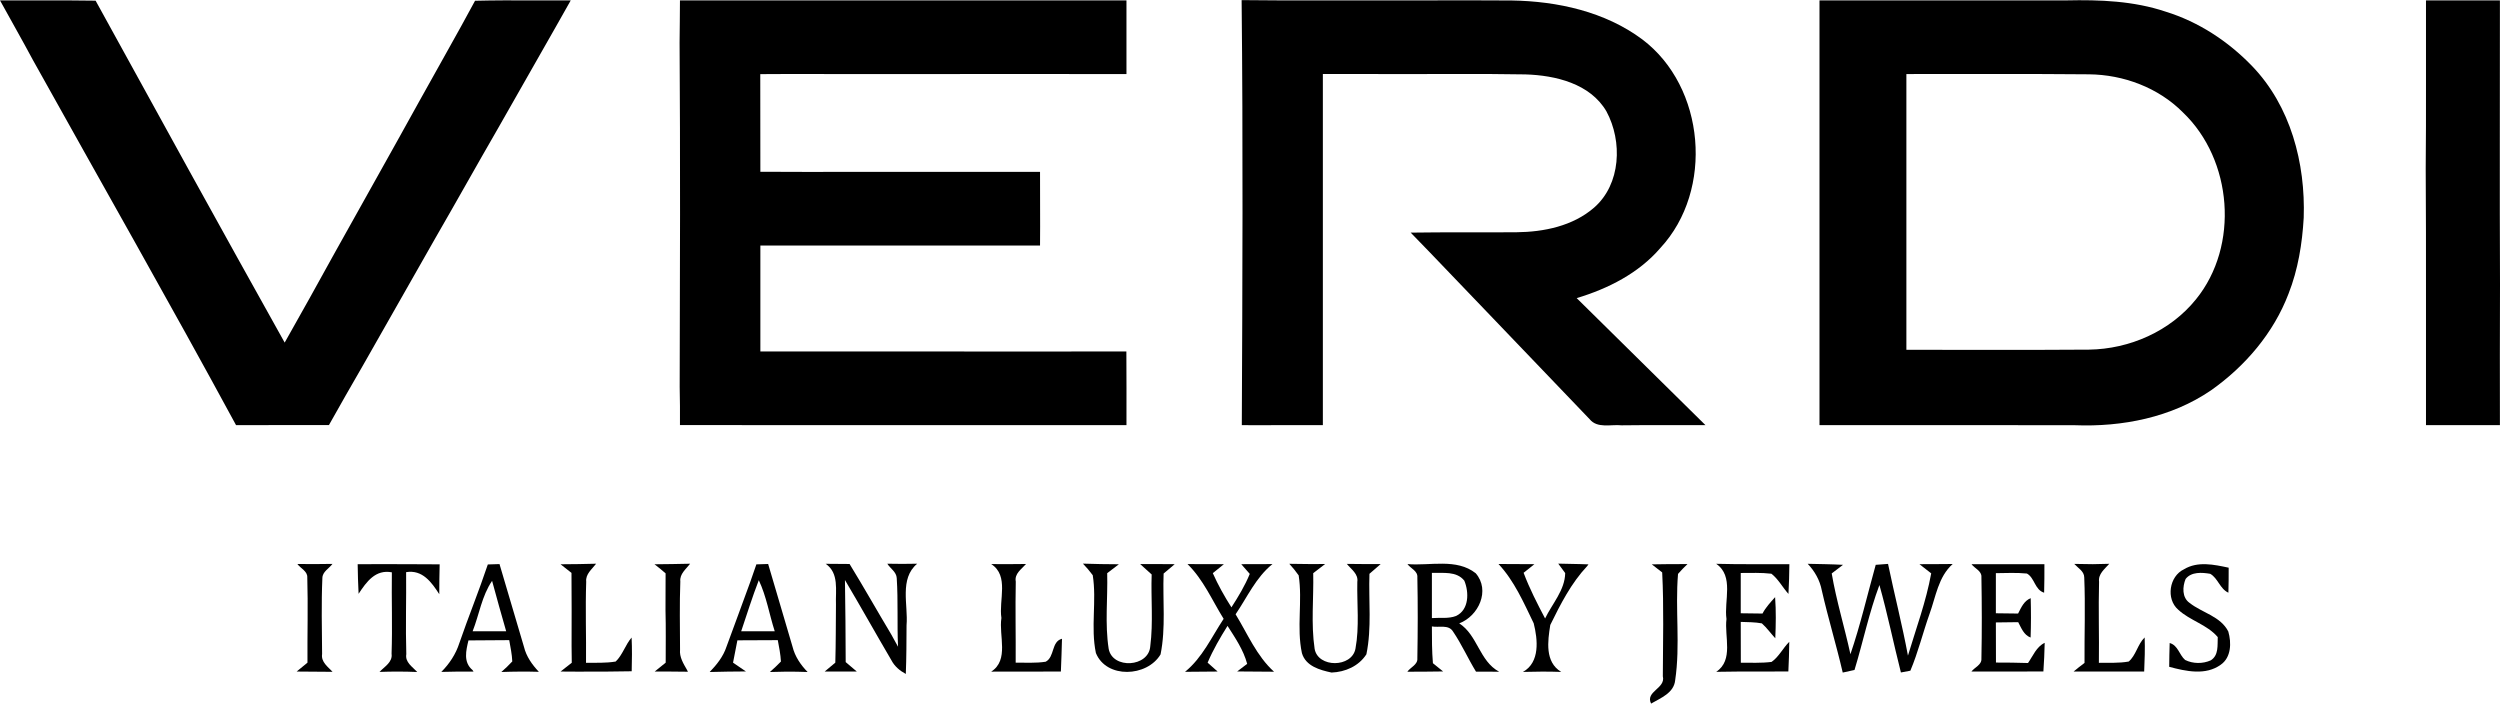
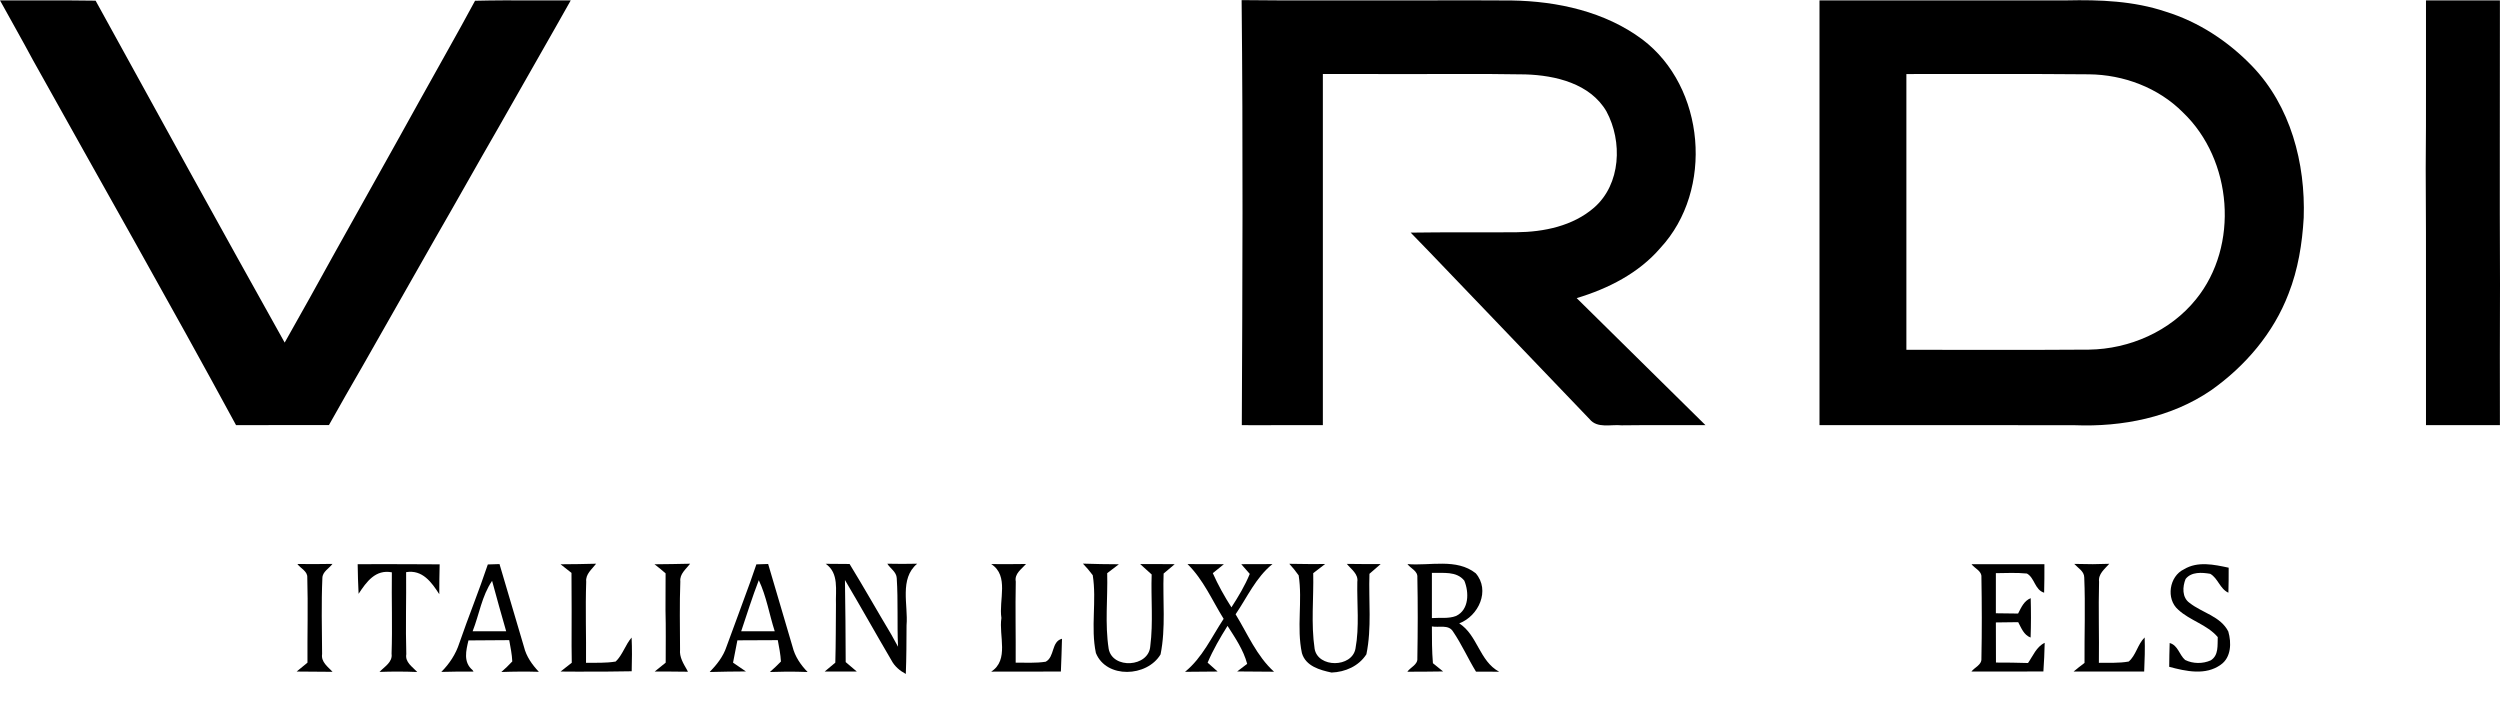
<svg xmlns="http://www.w3.org/2000/svg" xml:space="preserve" width="270px" height="76px" version="1.1" shape-rendering="geometricPrecision" text-rendering="geometricPrecision" image-rendering="optimizeQuality" fill-rule="evenodd" clip-rule="evenodd" viewBox="0 0 26987000 7594000">
  <g id="Layer_x0020_1">
    <g id="_2347887561040">
      <g>
        <path fill="black" fill-rule="nonzero" d="M0 3000c242000,1000 483000,0 724000,0 103000,0 206000,2000 308000,3000 677000,1232000 1355000,2464000 2041000,3691000 181000,-320000 360000,-641000 537000,-963000 305000,-548000 613000,-1093000 916000,-1642000 200000,-362000 406000,-720000 602000,-1085000 205000,-5000 410000,-5000 616000,-4000 139000,0 278000,0 417000,0 -53000,95000 -107000,190000 -161000,285000 -209000,366000 -416000,732000 -625000,1098000 -226000,391000 -446000,786000 -672000,1177000 -261000,459000 -522000,918000 -783000,1377000 -125000,214000 -247000,431000 -369000,647000 -334000,1000 -669000,1000 -1003000,1000 -716000,-1321000 -1461000,-2627000 -2192000,-3940000 -116000,-217000 -238000,-430000 -356000,-645000z" />
-         <path fill="black" fill-rule="nonzero" d="M7340000 3000c468000,0 936000,1000 1403000,0 515000,0 1029000,0 1544000,0 624000,0 1248000,0 1873000,0 0,265000 1000,530000 0,795000 -26000,0 -77000,0 -103000,0 -737000,-2000 -1474000,2000 -2210000,0 -314000,-1000 -627000,0 -940000,0 -234000,-1000 -467000,-1000 -700000,1000 1000,351000 1000,703000 1000,1054000 340000,2000 681000,2000 1022000,1000 324000,0 648000,1000 973000,0 341000,0 682000,0 1024000,0 0,197000 1000,393000 1000,589000 0,69000 -1000,137000 -1000,206000 -467000,0 -933000,0 -1399000,0 -317000,0 -634000,0 -950000,0 -224000,0 -447000,0 -670000,0 -1000,382000 0,763000 0,1144000 354000,0 708000,1000 1063000,0 320000,0 640000,1000 960000,0 504000,0 1008000,2000 1512000,0 138000,0 278000,0 416000,0 2000,265000 1000,530000 1000,795000 -66000,0 -131000,0 -196000,0 -416000,0 -832000,0 -1249000,0 -597000,0 -1196000,0 -1794000,0 -484000,-1000 -969000,1000 -1453000,-1000 -32000,0 -96000,0 -128000,0 0,-137000 1000,-274000 -3000,-410000 4000,-1240000 7000,-2480000 -1000,-3719000 1000,-152000 4000,-303000 4000,-455000z" />
        <path fill="black" fill-rule="nonzero" d="M13403000 0c506000,6000 1012000,2000 1518000,3000 466000,1000 932000,-2000 1397000,1000 495000,8000 1007000,120000 1410000,420000 681000,513000 775000,1627000 196000,2251000 -234000,273000 -565000,440000 -904000,542000 463000,457000 926000,914000 1390000,1371000 -302000,1000 -604000,-2000 -905000,2000 -116000,-12000 -262000,37000 -346000,-67000 -378000,-394000 -755000,-788000 -1133000,-1183000 -267000,-276000 -530000,-556000 -798000,-830000 381000,-6000 761000,-1000 1142000,-4000 296000,-3000 609000,-67000 838000,-266000 290000,-253000 308000,-715000 133000,-1039000 -176000,-301000 -551000,-389000 -875000,-399000 -536000,-10000 -1073000,-1000 -1609000,-4000 -192000,-1000 -384000,0 -577000,0 0,1263000 0,2527000 0,3790000 -239000,0 -478000,-1000 -718000,1000 -39000,0 -118000,0 -157000,-1000 7000,-1529000 14000,-3059000 -2000,-4588000z" />
        <g>
          <path fill="black" fill-rule="nonzero" d="M19641000 3000c889000,0 1777000,0 2666000,0 360000,-8000 727000,6000 1072000,122000 355000,110000 673000,319000 930000,585000 418000,433000 579000,1050000 559000,1640000 -16000,279000 -61000,559000 -164000,820000 -161000,423000 -467000,782000 -836000,1042000 -428000,293000 -958000,397000 -1471000,377000 -919000,-2000 -1838000,-1000 -2756000,-1000 0,-1528000 0,-3056000 0,-4585000zm938000 795000l0 0c1000,993000 0,1985000 0,2977000 657000,-1000 1314000,3000 1971000,-2000 439000,-6000 878000,-199000 1155000,-543000 470000,-578000 395000,-1507000 -141000,-2018000 -265000,-267000 -640000,-407000 -1013000,-411000 -657000,-6000 -1315000,-3000 -1972000,-3000z" />
        </g>
        <path fill="black" fill-rule="nonzero" d="M26188000 3000c266000,0 531000,0 798000,0 1000,1024000 -4000,2047000 1000,3071000 -3000,504000 -1000,1009000 -1000,1514000 -267000,0 -532000,0 -798000,0 -2000,-923000 3000,-1846000 -3000,-2768000 6000,-606000 1000,-1211000 3000,-1817000z" />
      </g>
      <g>
        <path fill="black" fill-rule="nonzero" d="M3210000 6087000c126000,2000 253000,1000 379000,-1000 -36000,49000 -108000,84000 -109000,152000 -12000,273000 -5000,547000 -3000,821000 -13000,85000 61000,137000 113000,192000 -130000,-2000 -259000,-2000 -388000,-3000 39000,-33000 78000,-65000 117000,-96000 -2000,-307000 7000,-614000 -2000,-921000 3000,-66000 -72000,-96000 -107000,-144000z" />
        <path fill="black" fill-rule="nonzero" d="M3861000 6089000c253000,0 506000,-1000 758000,1000 32000,0 96000,1000 127000,1000 -2000,107000 -5000,215000 -4000,322000 -84000,-130000 -182000,-267000 -358000,-238000 3000,295000 -7000,590000 2000,885000 -15000,89000 66000,136000 118000,193000 -135000,-6000 -271000,-6000 -407000,-1000 54000,-58000 143000,-105000 130000,-196000 10000,-293000 -1000,-586000 3000,-879000 -176000,-34000 -274000,102000 -359000,232000 -5000,-107000 -9000,-214000 -10000,-320000z" />
        <g>
          <path fill="black" fill-rule="nonzero" d="M5266000 6092000c31000,-1000 95000,-3000 126000,-4000 87000,298000 177000,595000 264000,893000 25000,104000 88000,193000 161000,270000 -136000,-4000 -270000,-3000 -405000,2000 41000,-36000 81000,-74000 118000,-114000 -3000,-78000 -20000,-154000 -33000,-230000 -147000,1000 -293000,2000 -440000,3000 -26000,109000 -58000,235000 44000,320000l11000 17000c-116000,-2000 -232000,0 -348000,3000 88000,-88000 157000,-193000 195000,-312000 98000,-285000 212000,-563000 307000,-848000zm-164000 721000l0 0c120000,0 241000,0 362000,0 -52000,-181000 -103000,-362000 -152000,-544000 -111000,162000 -139000,364000 -210000,544000z" />
        </g>
        <path fill="black" fill-rule="nonzero" d="M6051000 6090000c128000,-1000 256000,-2000 384000,-6000 -44000,59000 -116000,111000 -107000,195000 -10000,291000 1000,583000 -2000,875000 106000,-2000 214000,4000 320000,-14000 75000,-71000 104000,-180000 172000,-259000 6000,121000 4000,243000 1000,364000 -201000,4000 -403000,5000 -604000,4000 -41000,0 -123000,-1000 -164000,-1000 40000,-32000 81000,-64000 121000,-95000 0,-61000 -1000,-121000 -2000,-181000 0,-263000 2000,-526000 -1000,-789000 -40000,-31000 -79000,-62000 -118000,-93000z" />
        <path fill="black" fill-rule="nonzero" d="M7065000 6090000c128000,-2000 257000,-2000 385000,-6000 -44000,58000 -115000,110000 -106000,192000 -9000,245000 -4000,490000 -3000,735000 -8000,81000 36000,151000 75000,219000l10000 20000c-120000,-2000 -239000,-2000 -359000,-2000 39000,-32000 79000,-64000 119000,-96000 0,-188000 3000,-376000 -2000,-564000 -1000,-134000 2000,-267000 1000,-400000 -39000,-35000 -79000,-67000 -120000,-98000z" />
        <g>
          <path fill="black" fill-rule="nonzero" d="M8165000 6091000c31000,-1000 95000,-3000 127000,-4000 86000,297000 177000,594000 263000,892000 26000,106000 87000,196000 163000,274000 -76000,-3000 -151000,-4000 -226000,-4000 -45000,1000 -136000,3000 -181000,4000 42000,-37000 81000,-74000 119000,-113000 -4000,-78000 -20000,-155000 -34000,-231000 -145000,1000 -290000,1000 -436000,2000 -16000,80000 -32000,160000 -47000,241000 46000,31000 93000,63000 139000,95000 -130000,1000 -261000,2000 -391000,6000 76000,-79000 146000,-166000 181000,-272000 85000,-235000 174000,-468000 258000,-703000 22000,-62000 43000,-125000 65000,-187000zm26000 171000l0 0c-70000,181000 -128000,367000 -190000,551000 121000,0 241000,0 362000,0 -59000,-183000 -89000,-376000 -172000,-551000z" />
        </g>
        <path fill="black" fill-rule="nonzero" d="M8913000 6085000c86000,1000 172000,2000 258000,2000 154000,251000 298000,507000 449000,759000 25000,44000 49000,89000 74000,134000 -11000,-247000 2000,-495000 -14000,-741000 -3000,-66000 -70000,-104000 -102000,-155000 107000,2000 215000,3000 323000,0 -195000,162000 -96000,445000 -115000,665000 -1000,175000 -1000,350000 -8000,525000 -64000,-34000 -121000,-82000 -155000,-147000 -169000,-288000 -332000,-580000 -502000,-867000 4000,296000 8000,591000 8000,886000 40000,34000 80000,68000 120000,102000 -116000,0 -232000,0 -347000,0 38000,-32000 77000,-64000 115000,-96000 6000,-209000 5000,-418000 7000,-626000 -6000,-154000 36000,-340000 -111000,-441000z" />
        <path fill="black" fill-rule="nonzero" d="M10700000 6088000c125000,1000 250000,1000 376000,-1000 -49000,56000 -127000,104000 -111000,190000 -6000,291000 1000,583000 -1000,875000 107000,-1000 217000,7000 324000,-10000 99000,-52000 59000,-218000 176000,-248000 -2000,118000 -8000,236000 -12000,354000 -251000,0 -501000,0 -752000,1000 196000,-127000 80000,-387000 110000,-579000 -30000,-193000 86000,-456000 -110000,-582000z" />
        <path fill="black" fill-rule="nonzero" d="M11690000 6083000c129000,5000 259000,6000 388000,7000 -42000,32000 -84000,63000 -126000,96000 7000,272000 -26000,547000 16000,817000 41000,222000 434000,199000 449000,-29000 33000,-257000 6000,-516000 15000,-774000 -41000,-37000 -83000,-75000 -124000,-112000 70000,0 141000,0 212000,0 40000,1000 121000,1000 161000,1000 -40000,33000 -80000,67000 -120000,101000 -11000,291000 25000,586000 -33000,873000 -146000,245000 -585000,264000 -698000,-15000 -58000,-276000 10000,-563000 -34000,-840000 -33000,-44000 -68000,-86000 -106000,-125000z" />
        <path fill="black" fill-rule="nonzero" d="M12819000 6088000c131000,0 262000,0 393000,1000 -30000,24000 -90000,73000 -120000,97000 57000,128000 125000,250000 201000,369000 75000,-116000 146000,-234000 198000,-361000 -23000,-26000 -70000,-79000 -92000,-105000 112000,-1000 224000,0 337000,-1000 -179000,144000 -272000,357000 -398000,542000 130000,212000 227000,450000 415000,620000 -133000,-2000 -266000,-2000 -398000,-3000 27000,-20000 81000,-61000 108000,-82000 -40000,-150000 -129000,-280000 -212000,-410000 -80000,128000 -156000,258000 -215000,397000 27000,24000 81000,72000 108000,96000 -118000,1000 -235000,1000 -352000,3000 188000,-152000 287000,-376000 417000,-572000 -125000,-201000 -219000,-424000 -390000,-591000z" />
        <path fill="black" fill-rule="nonzero" d="M13918000 6085000c81000,2000 162000,3000 244000,3000 36000,0 107000,-1000 143000,-1000 -43000,33000 -87000,66000 -129000,99000 6000,272000 -25000,546000 15000,816000 35000,208000 403000,206000 441000,-1000 44000,-237000 15000,-481000 20000,-721000 13000,-86000 -66000,-135000 -113000,-194000 122000,2000 243000,2000 365000,2000 -41000,35000 -81000,70000 -121000,105000 -10000,290000 26000,583000 -33000,869000 -83000,128000 -227000,191000 -376000,197000 -126000,-27000 -279000,-69000 -320000,-210000 -59000,-276000 8000,-562000 -35000,-839000 -31000,-44000 -65000,-86000 -101000,-125000z" />
        <g>
          <path fill="black" fill-rule="nonzero" d="M15193000 6088000c243000,21000 530000,-65000 737000,99000 160000,185000 31000,462000 -178000,541000 199000,127000 217000,407000 431000,522000 -83000,-1000 -167000,-1000 -250000,-1000 -87000,-142000 -154000,-295000 -248000,-433000 -48000,-79000 -153000,-40000 -228000,-55000 0,132000 0,265000 11000,397000 27000,22000 83000,67000 110000,89000 -129000,3000 -257000,2000 -386000,3000 34000,-49000 114000,-76000 108000,-145000 5000,-291000 6000,-583000 0,-874000 6000,-69000 -73000,-96000 -107000,-143000zm264000 95000l0 0c0,163000 0,326000 0,488000 86000,-7000 179000,9000 261000,-23000 141000,-67000 141000,-255000 89000,-381000 -85000,-106000 -230000,-80000 -350000,-84000z" />
        </g>
-         <path fill="black" fill-rule="nonzero" d="M16176000 6087000c129000,1000 258000,2000 388000,2000 -40000,31000 -79000,62000 -117000,93000 64000,170000 147000,332000 232000,493000 77000,-160000 214000,-306000 217000,-490000 -19000,-26000 -57000,-76000 -75000,-102000 78000,2000 157000,3000 236000,5000 23000,1000 68000,2000 90000,3000l-13000 18000c-173000,184000 -289000,412000 -399000,636000 -28000,175000 -60000,400000 118000,507000 -138000,-5000 -276000,-4000 -413000,0 186000,-104000 160000,-350000 116000,-525000 -108000,-223000 -209000,-457000 -380000,-640000z" />
-         <path fill="black" fill-rule="nonzero" d="M17831000 6091000c128000,-3000 257000,-3000 385000,-3000 -36000,34000 -70000,69000 -102000,106000 -32000,382000 26000,769000 -31000,1149000 -14000,137000 -157000,191000 -260000,251000 -65000,-133000 160000,-162000 127000,-295000 1000,-374000 12000,-748000 -7000,-1121000 -28000,-22000 -84000,-66000 -112000,-87000z" />
-         <path fill="black" fill-rule="nonzero" d="M18526000 6085000c263000,7000 526000,3000 790000,4000 -1000,106000 -4000,214000 -10000,321000 -64000,-71000 -109000,-160000 -184000,-218000 -110000,-13000 -221000,-8000 -331000,-8000 0,145000 0,290000 0,435000 78000,0 157000,2000 235000,3000 34000,-66000 86000,-121000 136000,-177000 11000,148000 8000,297000 2000,444000 -49000,-53000 -91000,-113000 -145000,-161000 -75000,-14000 -152000,-13000 -228000,-16000 0,146000 0,293000 1000,441000 110000,-1000 222000,5000 332000,-9000 80000,-56000 122000,-149000 191000,-217000 -1000,106000 -5000,214000 -10000,320000 -98000,1000 -197000,1000 -295000,1000 -161000,0 -322000,-1000 -484000,3000 191000,-126000 87000,-381000 111000,-570000 -28000,-197000 84000,-462000 -111000,-596000z" />
-         <path fill="black" fill-rule="nonzero" d="M19514000 6085000c127000,3000 254000,4000 381000,11000 -30000,23000 -91000,70000 -122000,93000 50000,295000 139000,581000 202000,872000 108000,-316000 183000,-642000 273000,-965000 33000,-2000 100000,-7000 133000,-10000 69000,331000 153000,658000 215000,990000 88000,-294000 196000,-584000 251000,-888000 -32000,-24000 -95000,-74000 -127000,-99000 120000,-1000 239000,0 359000,-2000 -156000,139000 -182000,353000 -250000,539000 -72000,203000 -123000,414000 -207000,613000 -25000,4000 -76000,14000 -102000,19000 -80000,-315000 -144000,-632000 -232000,-944000 -112000,299000 -176000,612000 -269000,917000 -32000,7000 -95000,21000 -127000,28000 -69000,-297000 -158000,-589000 -226000,-887000 -21000,-110000 -76000,-207000 -152000,-287000z" />
+         <path fill="black" fill-rule="nonzero" d="M18526000 6085000z" />
        <path fill="black" fill-rule="nonzero" d="M21282000 6089000c262000,0 525000,0 787000,0 0,103000 0,206000 -3000,308000 -102000,-31000 -101000,-160000 -186000,-207000 -112000,-11000 -224000,-5000 -335000,-4000 1000,144000 1000,288000 0,433000 80000,1000 160000,2000 240000,3000 33000,-64000 63000,-137000 136000,-166000 4000,142000 4000,283000 -1000,425000 -74000,-28000 -100000,-103000 -134000,-166000 -81000,0 -161000,2000 -241000,3000 1000,144000 1000,288000 1000,433000 115000,0 230000,1000 346000,5000 54000,-77000 90000,-175000 180000,-218000 -2000,103000 -7000,206000 -14000,309000 -259000,2000 -518000,1000 -777000,1000 35000,-46000 113000,-72000 108000,-140000 6000,-293000 5000,-586000 0,-880000 5000,-66000 -73000,-93000 -107000,-139000z" />
        <path fill="black" fill-rule="nonzero" d="M22391000 6086000c67000,2000 134000,2000 201000,3000 44000,-1000 133000,-3000 177000,-4000 -49000,56000 -121000,109000 -110000,194000 -8000,291000 2000,583000 -2000,875000 107000,-2000 216000,5000 322000,-14000 79000,-67000 96000,-186000 172000,-260000 5000,122000 0,245000 -5000,368000 -148000,0 -297000,0 -445000,0 -106000,0 -212000,0 -317000,0 38000,-32000 78000,-63000 118000,-93000 -2000,-308000 10000,-615000 -3000,-923000 0,-66000 -69000,-103000 -108000,-146000z" />
        <path fill="black" fill-rule="nonzero" d="M23576000 6144000c147000,-89000 323000,-51000 482000,-17000 0,90000 0,180000 -3000,270000 -92000,-42000 -112000,-156000 -196000,-204000 -89000,-15000 -204000,-24000 -266000,56000 -34000,83000 -40000,200000 43000,258000 135000,107000 335000,144000 418000,309000 35000,121000 32000,279000 -81000,358000 -164000,119000 -377000,71000 -557000,23000 1000,-86000 2000,-172000 5000,-257000 91000,25000 103000,128000 167000,183000 84000,42000 191000,43000 277000,4000 87000,-55000 71000,-163000 75000,-251000 -116000,-136000 -299000,-177000 -427000,-296000 -134000,-116000 -97000,-361000 63000,-436000z" />
      </g>
    </g>
  </g>
</svg>